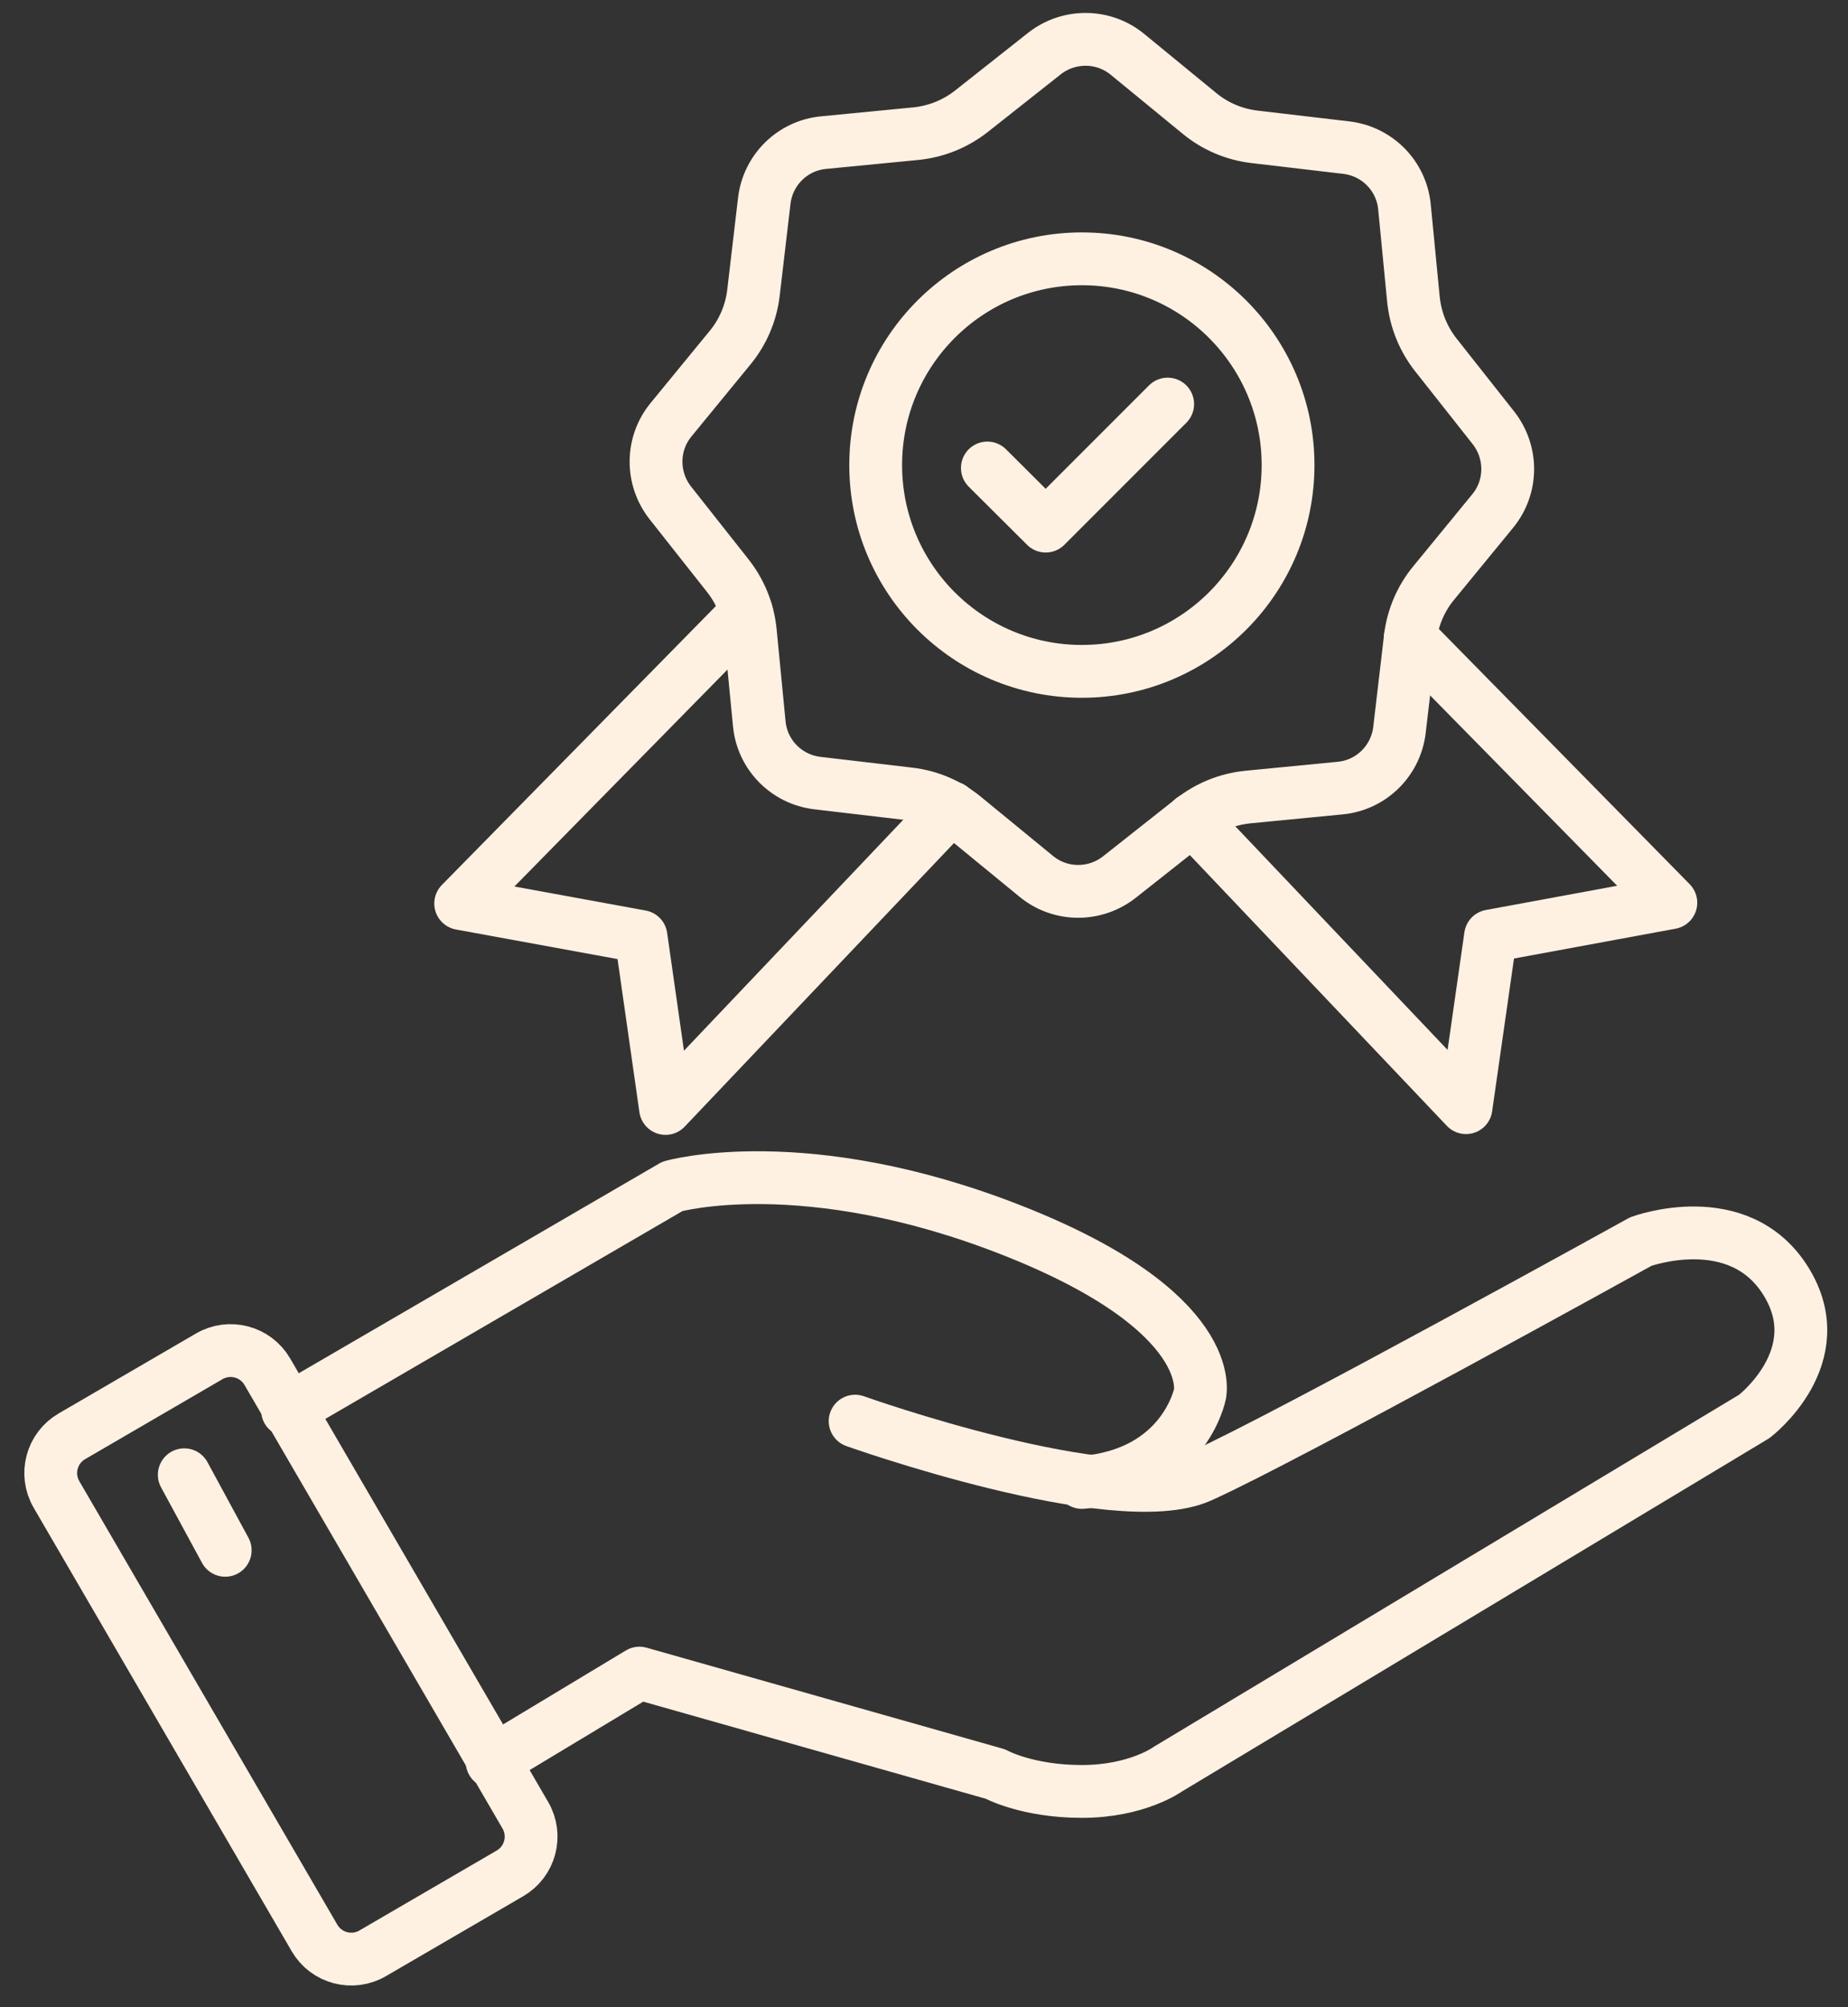
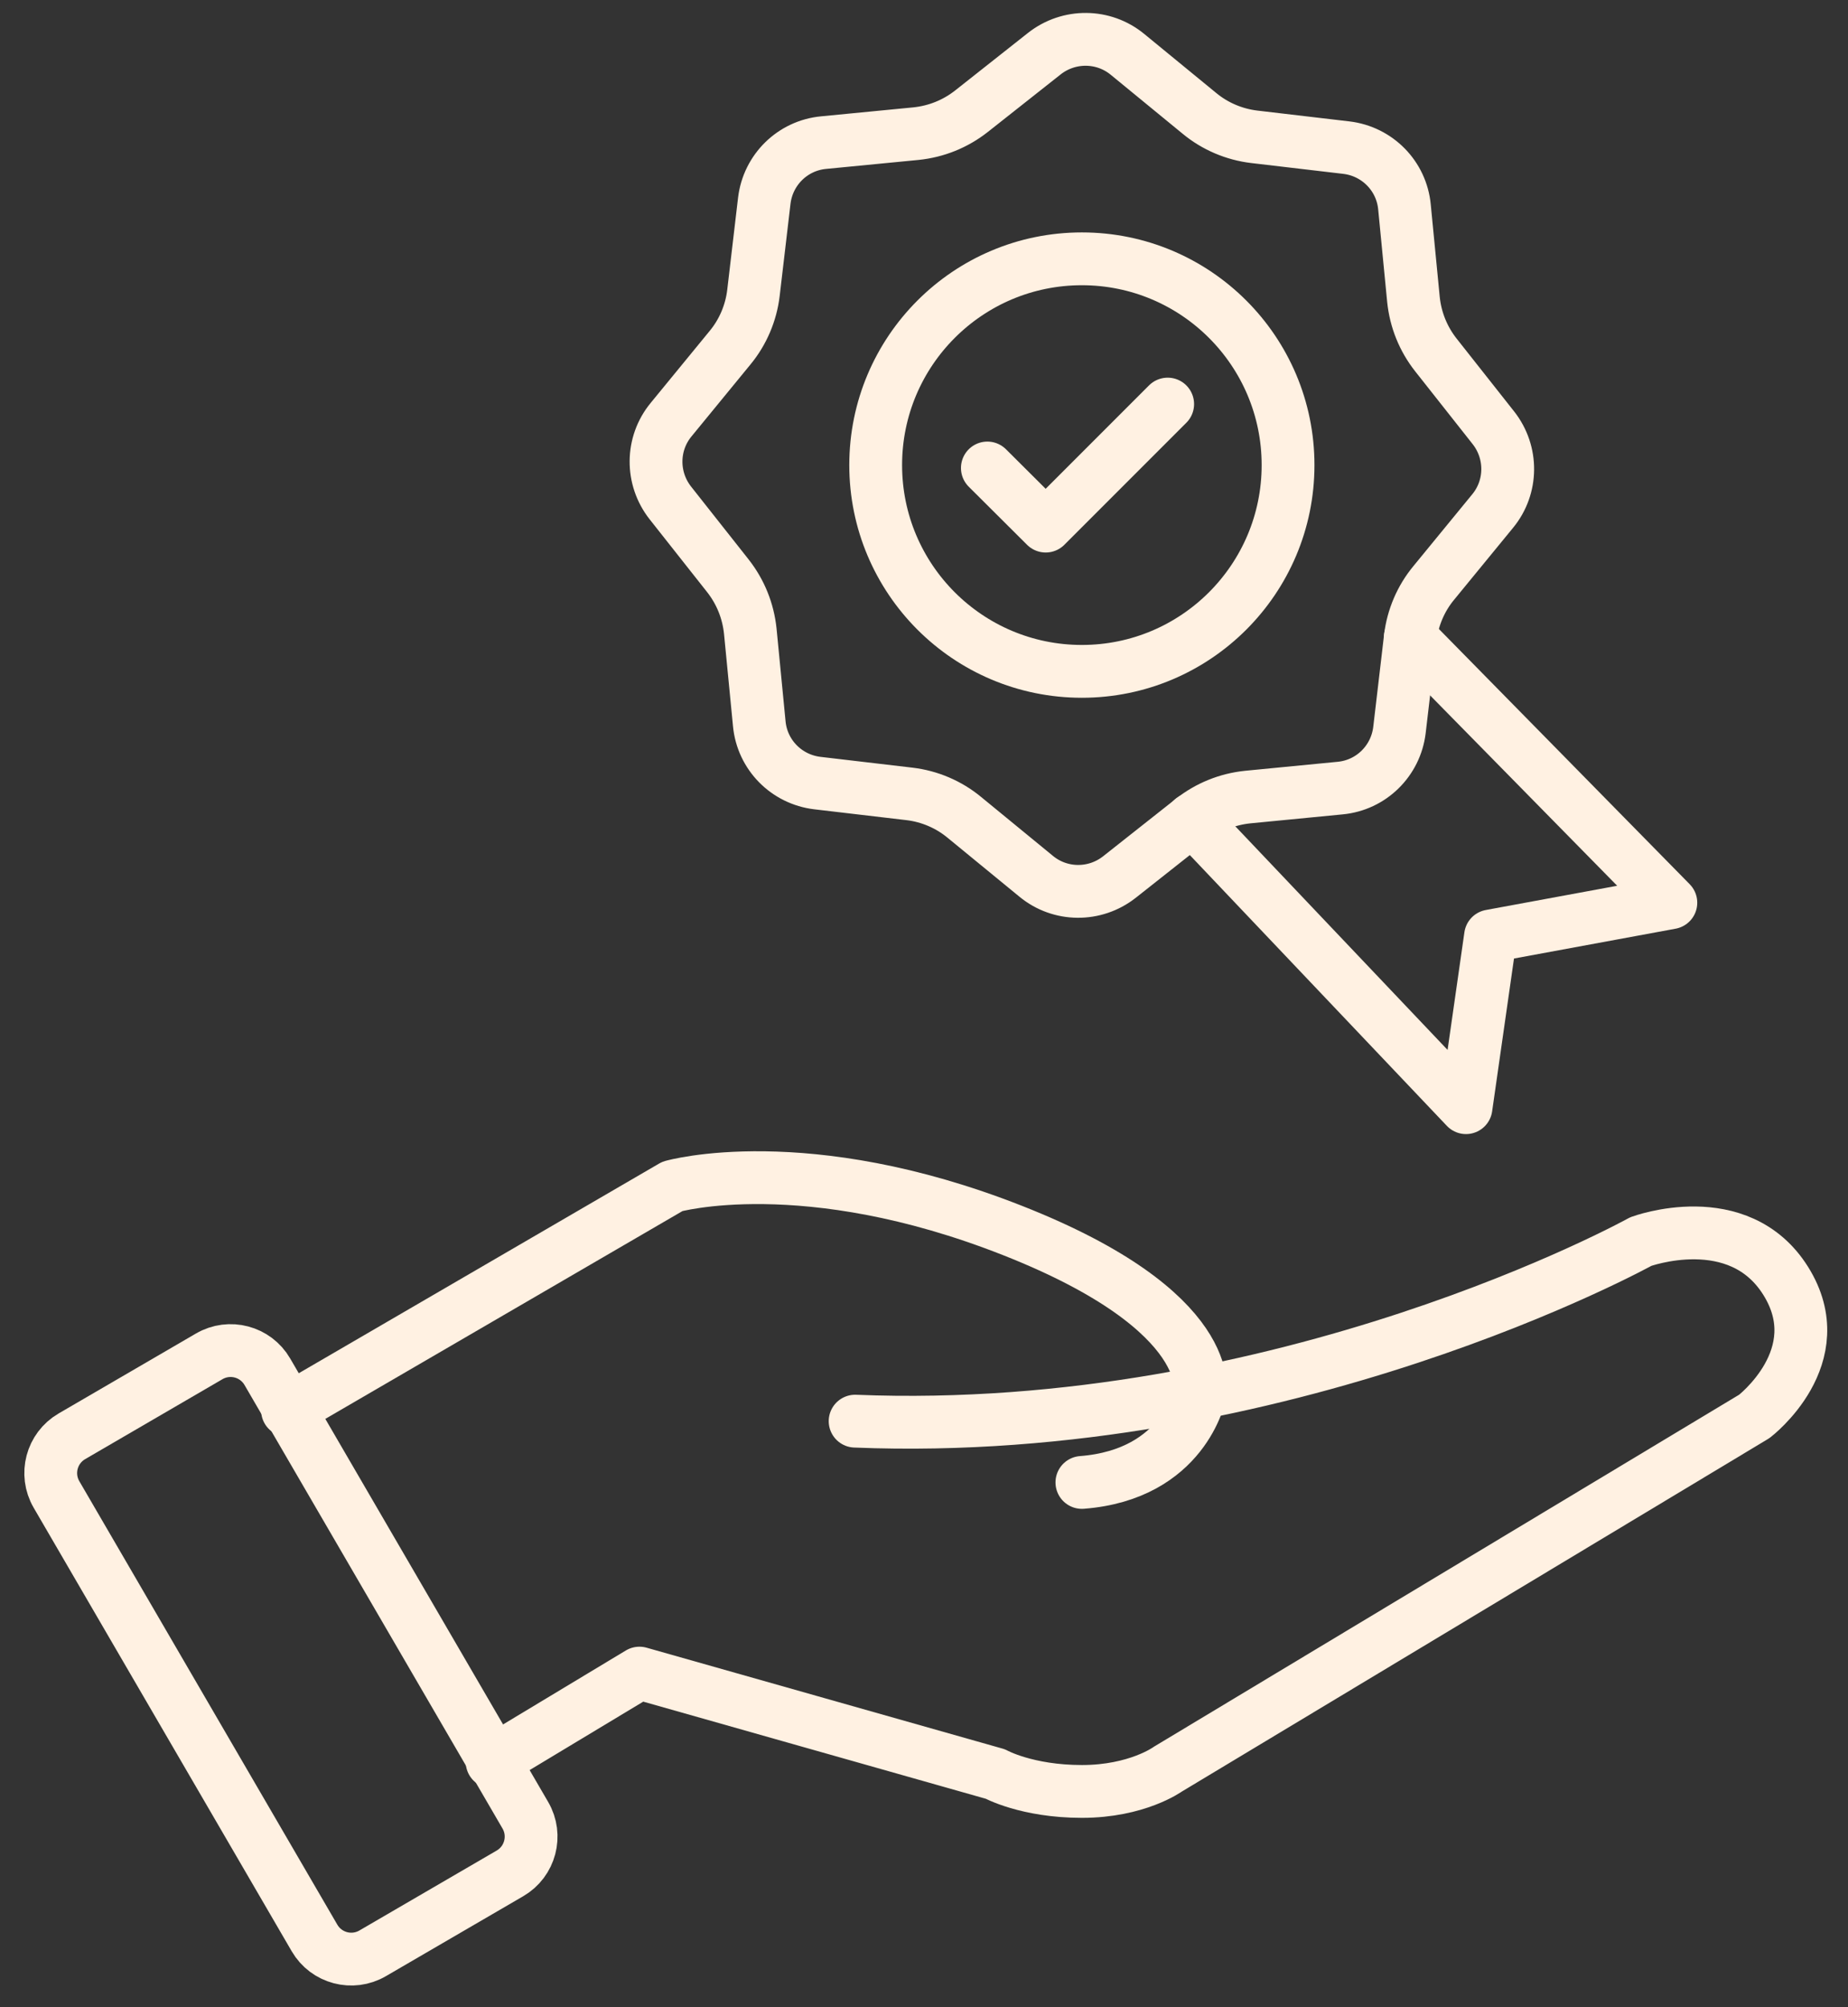
<svg xmlns="http://www.w3.org/2000/svg" width="70" height="76" viewBox="0 0 70 76" fill="none">
  <rect x="0" y="0" width="70" height="76" fill="#333333" stroke="none" />
  <path d="M47.51 5.18L51 5.59C52.17 5.73 53.09 6.66 53.2 7.84L53.54 11.34C53.62 12.11 53.91 12.83 54.39 13.44L56.57 16.2C57.3 17.13 57.29 18.44 56.54 19.35L54.31 22.07C53.82 22.66 53.51 23.39 53.42 24.15L53.01 27.64C52.87 28.81 51.94 29.73 50.76 29.84L47.26 30.18C46.49 30.26 45.77 30.55 45.16 31.03L42.4 33.21C41.47 33.94 40.16 33.93 39.25 33.18L36.53 30.95C35.94 30.46 35.21 30.15 34.45 30.06L30.96 29.65C29.79 29.51 28.87 28.58 28.76 27.4L28.42 23.9C28.34 23.13 28.05 22.41 27.57 21.8L25.39 19.04C24.66 18.11 24.67 16.8 25.42 15.89L27.65 13.17C28.14 12.58 28.45 11.85 28.54 11.09L28.95 7.6C29.09 6.43 30.02 5.51 31.2 5.4L34.7 5.06C35.47 4.98 36.19 4.69 36.8 4.21L39.56 2.03C40.49 1.3 41.8 1.31 42.71 2.06L45.43 4.29C46.02 4.78 46.75 5.09 47.51 5.18Z" stroke="#FFF1E2" stroke-width="2" stroke-miterlimit="10" />
  <path d="M40.98 25.42C45.293 25.42 48.79 21.923 48.79 17.61C48.79 13.297 45.293 9.8 40.98 9.8C36.666 9.8 33.17 13.297 33.17 17.61C33.17 21.923 36.666 25.42 40.98 25.42Z" stroke="#FFF1E2" stroke-width="2" stroke-miterlimit="10" />
  <path d="M37.4 17.72L39.61 19.92L44.23 15.3" stroke="#FFF1E2" stroke-width="2" stroke-linecap="round" stroke-linejoin="round" />
  <path d="M53.42 24.14L63.29 34.18L56.46 35.44L55.53 41.94L45.16 31.02" stroke="#FFF1E2" stroke-width="2" stroke-linecap="round" stroke-linejoin="round" />
-   <path d="M28.28 23.19L17.45 34.21L24.28 35.46L25.21 41.97L36.03 30.58" stroke="#FFF1E2" stroke-width="2" stroke-linecap="round" stroke-linejoin="round" />
  <path d="M7.925 51.356L2.722 54.384C1.953 54.832 1.693 55.817 2.14 56.586L11.914 73.379C12.361 74.147 13.347 74.407 14.115 73.96L19.318 70.932C20.086 70.485 20.347 69.499 19.899 68.731L10.126 51.938C9.679 51.169 8.693 50.909 7.925 51.356Z" stroke="#FFF1E2" stroke-width="2" stroke-linecap="round" stroke-linejoin="round" />
-   <path d="M6.98 55.84L8.531 58.7" stroke="#FFF1E2" stroke-width="2" stroke-linecap="round" stroke-linejoin="round" />
  <path d="M10.891 53.4L25.471 44.92C25.471 44.92 30.481 43.49 38.351 46.59C46.221 49.69 45.451 52.79 45.451 52.79C45.451 52.79 44.851 55.83 40.981 56.13" stroke="#FFF1E2" stroke-width="2" stroke-linecap="round" stroke-linejoin="round" />
-   <path d="M32.391 53.81C32.391 53.81 42.271 57.33 45.471 55.9C48.671 54.47 62.151 47.01 62.151 47.01C62.151 47.01 65.851 45.64 67.641 48.5C69.431 51.36 66.451 53.63 66.451 53.63L44.231 66.99C44.231 66.99 43.071 67.83 40.981 67.83C38.891 67.83 37.701 67.17 37.701 67.17L24.221 63.35L18.641 66.71" stroke="#FFF1E2" stroke-width="2" stroke-linecap="round" stroke-linejoin="round" />
+   <path d="M32.391 53.81C48.671 54.47 62.151 47.01 62.151 47.01C62.151 47.01 65.851 45.64 67.641 48.5C69.431 51.36 66.451 53.63 66.451 53.63L44.231 66.99C44.231 66.99 43.071 67.83 40.981 67.83C38.891 67.83 37.701 67.17 37.701 67.17L24.221 63.35L18.641 66.71" stroke="#FFF1E2" stroke-width="2" stroke-linecap="round" stroke-linejoin="round" />
</svg>